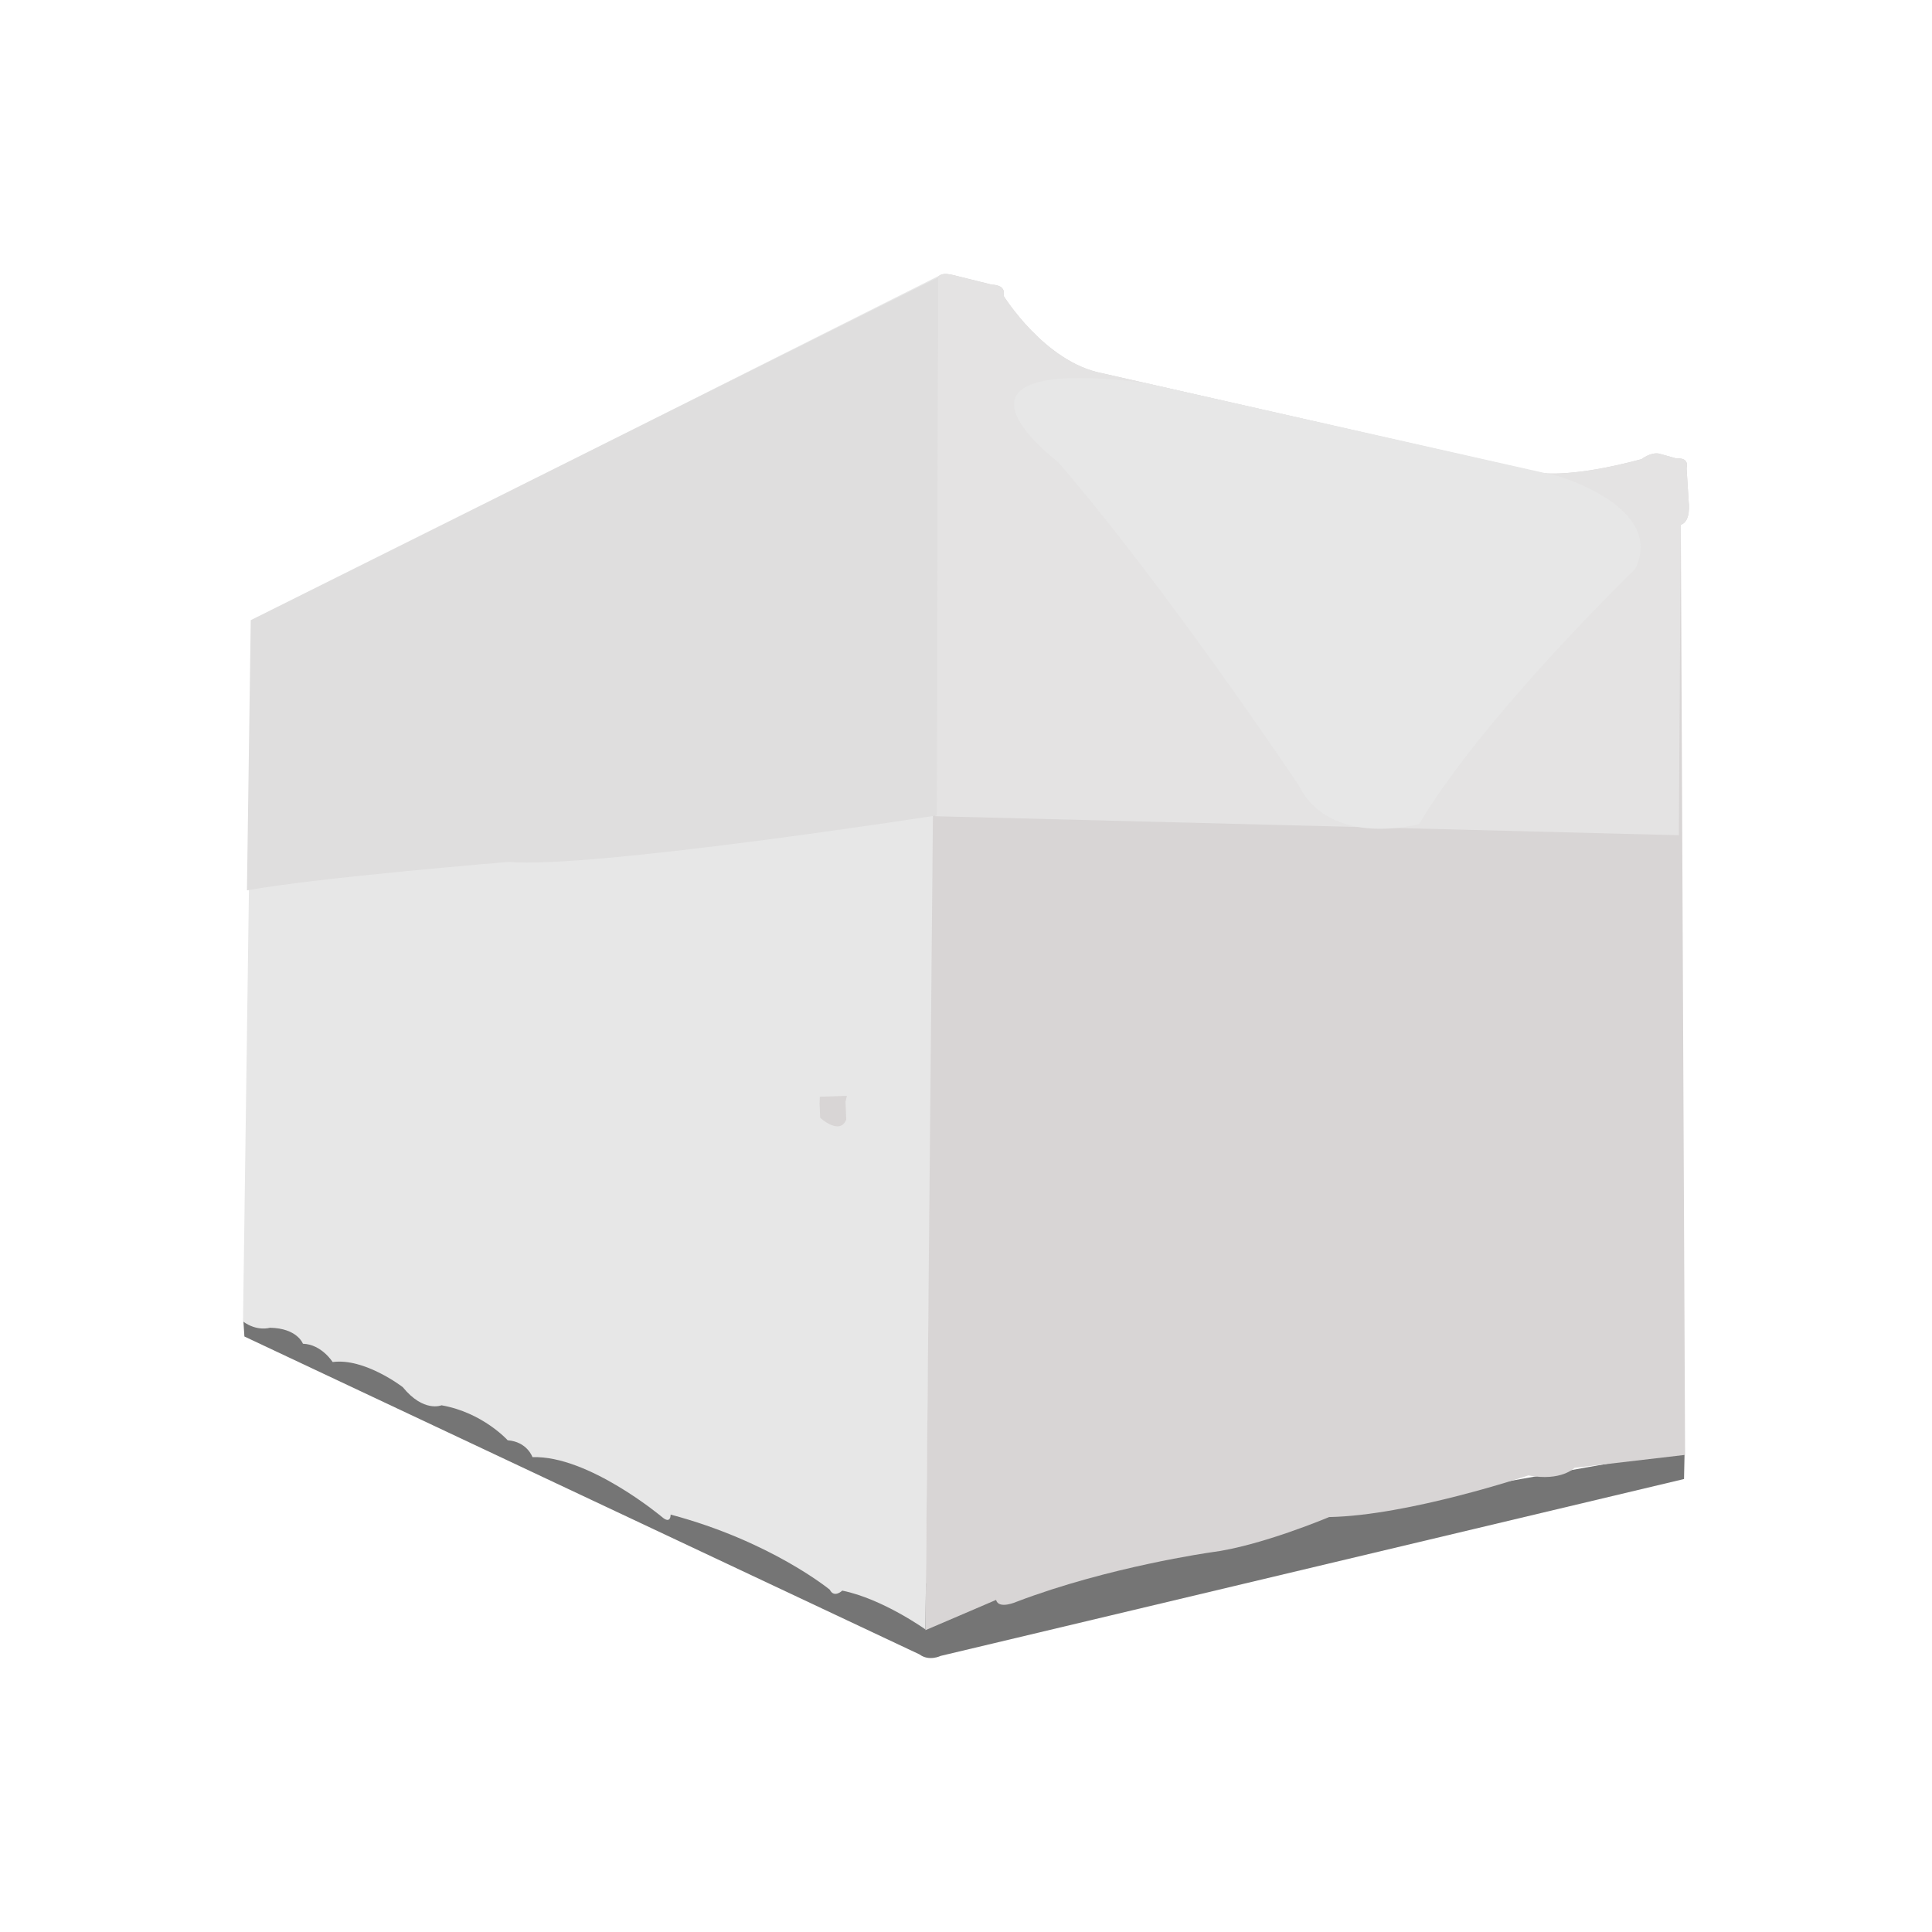
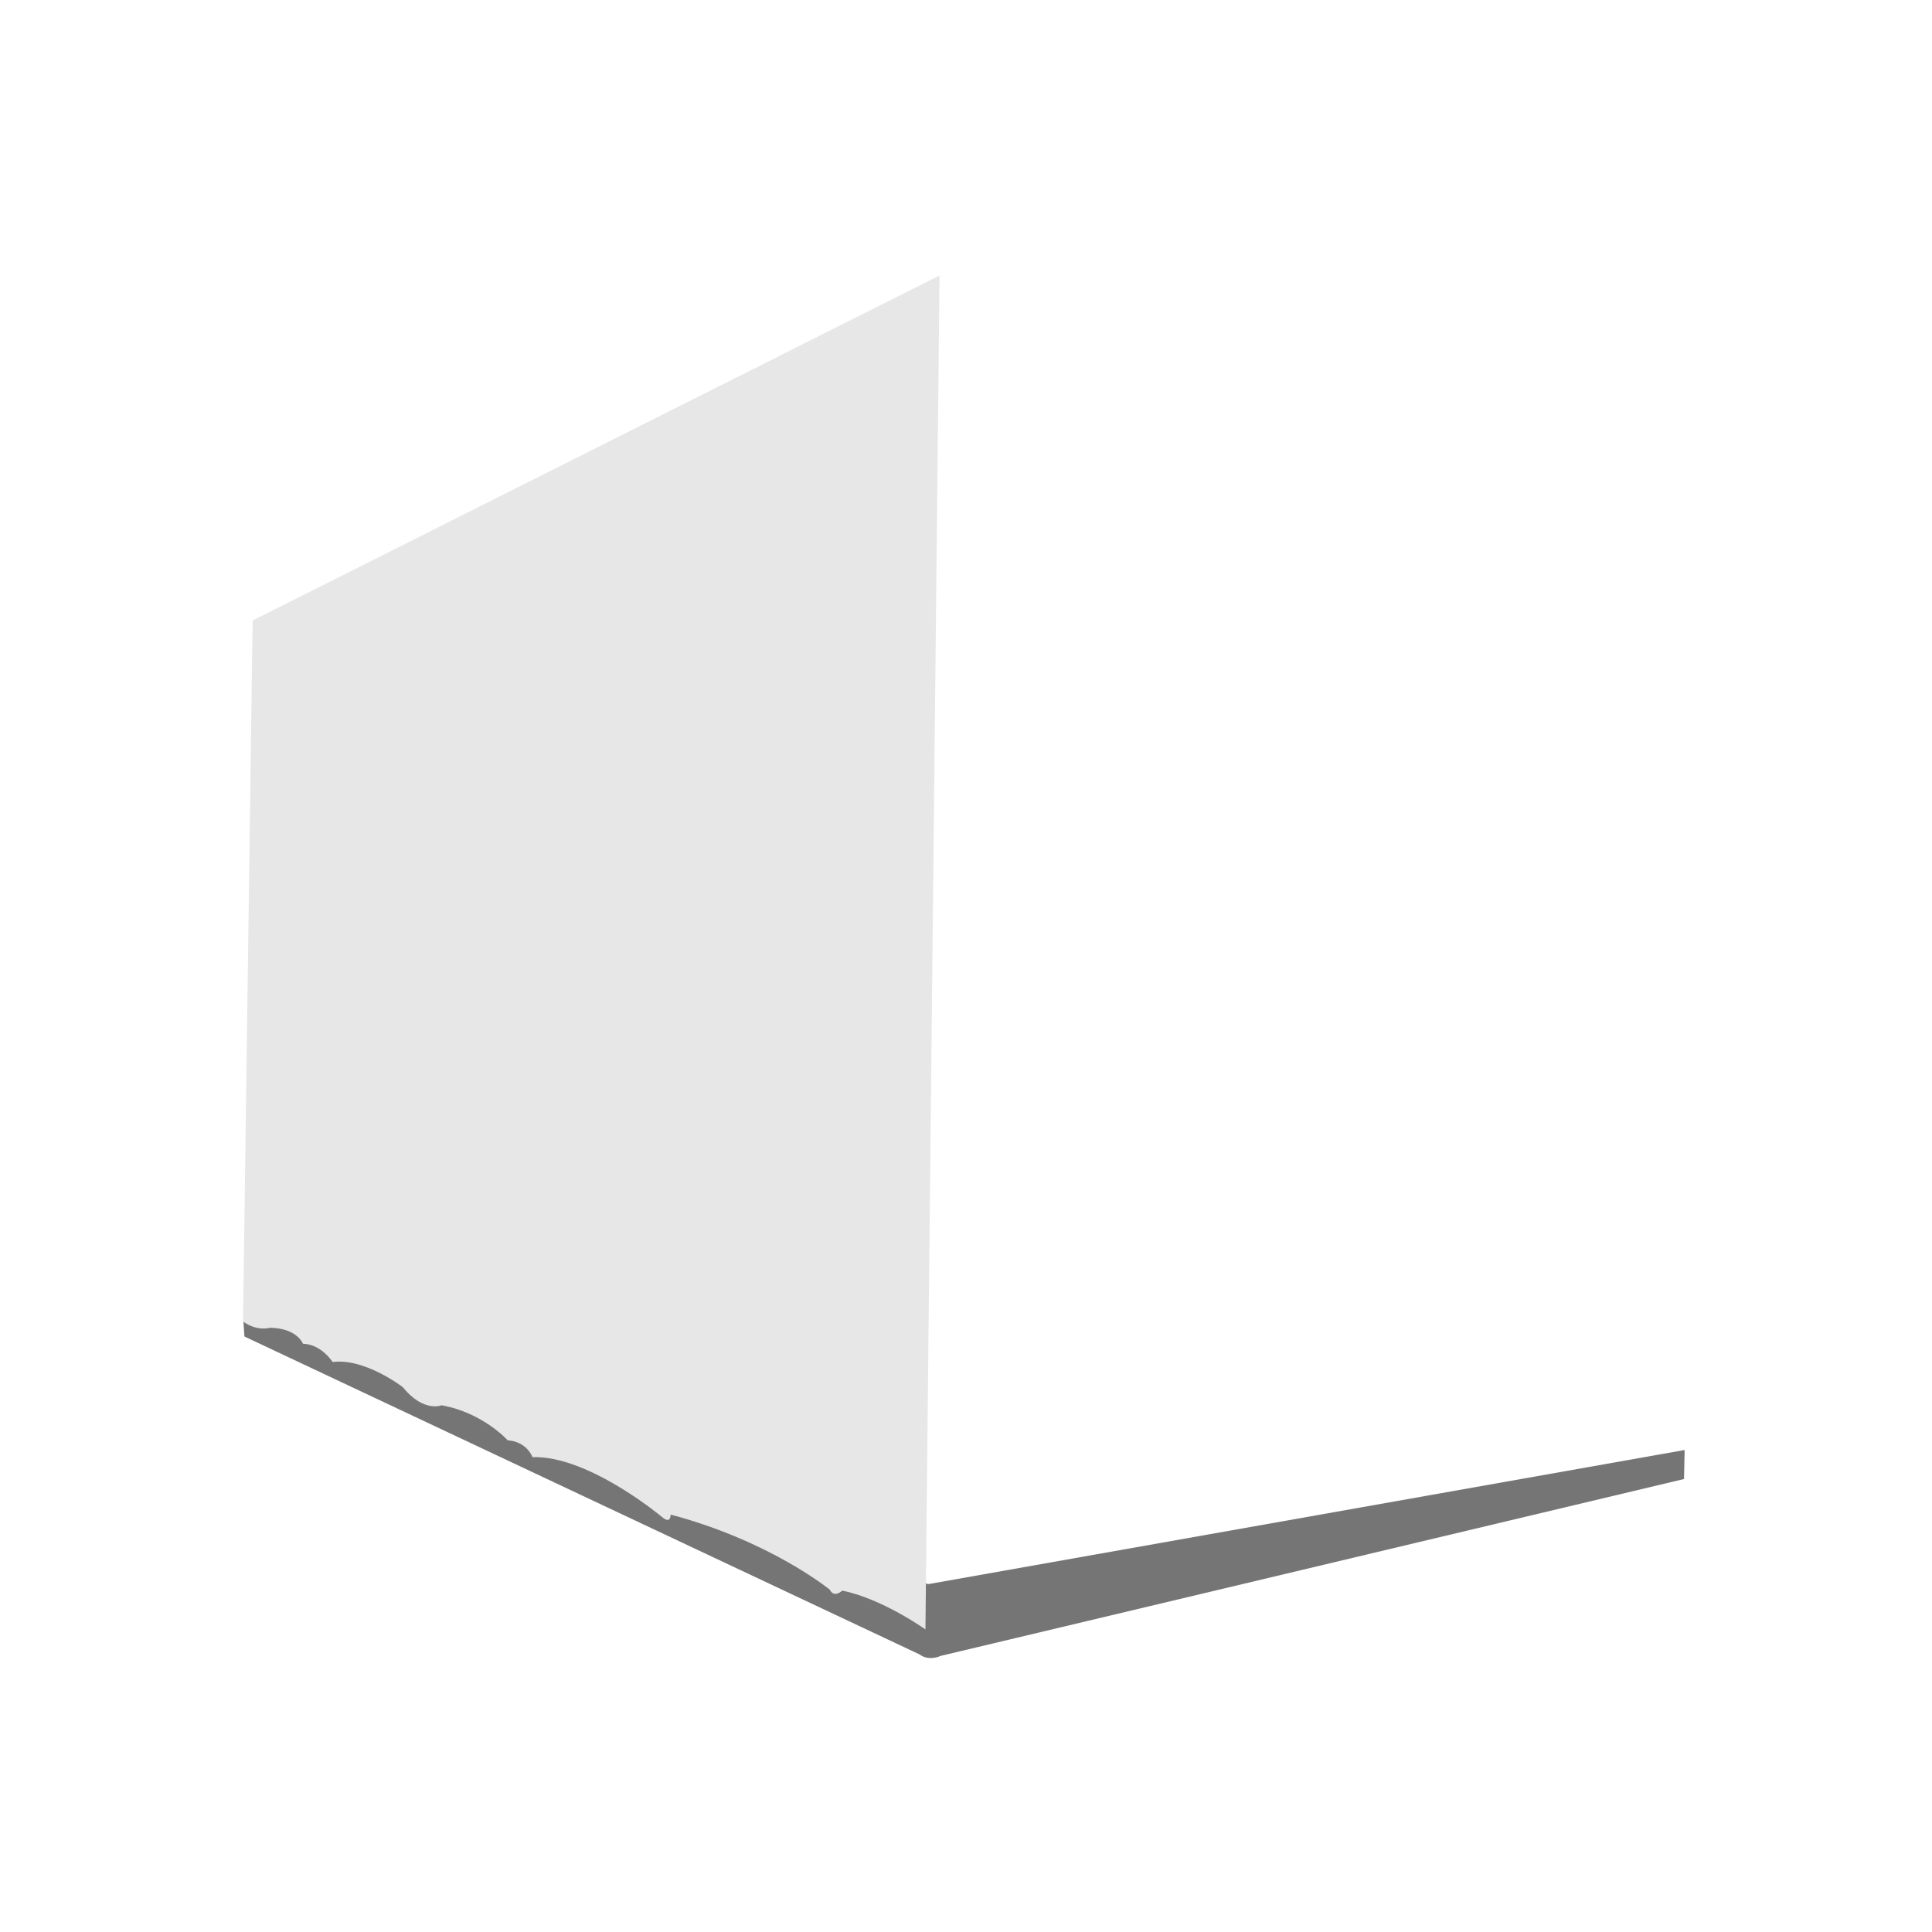
<svg xmlns="http://www.w3.org/2000/svg" width="256" height="256" viewBox="0 0 2560 2560">
  <defs>
    <style>
      .cls-1 {
        fill: #757575;
      }

      .cls-1, .cls-2, .cls-3, .cls-4, .cls-5 {
        fill-rule: evenodd;
      }

      .cls-2 {
        fill: #e7e7e7;
      }

      .cls-3 {
        fill: #d8d5d5;
      }

      .cls-4 {
        fill: #e4e3e3;
      }

      .cls-5 {
        fill: #dfdede;
      }
    </style>
  </defs>
  <path id="Фигура_6_копия" data-name="Фигура 6 копия" class="cls-1" d="M322.476,1749.99l1.375,20.94,894.519,421.23c12.77,9.57,27.99,2,27.99,2l985.06-234.38,0.81-38.46L1229.68,2099.1,344.134,1733.12Z" />
  <path id="Фигура_1_копия" data-name="Фигура 1 копия" class="cls-2" d="M334.747,822.2L322,1750.99c18.731,13.69,35.588,8.35,35.588,8.35,36.448,0.58,43.8,21.18,43.8,21.18,24.717,0.79,39.368,24.25,39.368,24.25,42.51-5.71,92.937,33.27,92.937,33.27,27.786,34.09,51.343,24.04,51.343,24.04,54.518,9.52,87.682,46.35,87.682,46.35,25.974,2,32.845,22.38,32.845,22.38,74.064-2.57,171.628,79.28,171.628,79.28,11.919,10.29,11.423-3.2,11.423-3.2,132.8,35.29,210.926,99.55,210.926,99.55,5.77,11.63,16.49,1.2,16.49,1.2,53.31,10.77,110.23,51.43,110.23,51.43l18.66-1794.052Z" />
-   <path id="Фигура_2_копия_2" data-name="Фигура 2 копия 2" class="cls-3" d="M1226.28,2160.07l93.62-40.12c3.25,13.04,26.99,2.51,26.99,2.51,122.09-46.53,257.87-65.55,257.87-65.55,65.35-8.22,156.39-46.74,156.39-46.74,105.76-1.9,264.04-55.17,264.04-55.17,43.48,8.28,61.22-10.09,61.22-10.09l146.43-17.11-5.68-1232.486c14.03-4.282,10.43-30.64,10.43-30.64l-2.8-44.381c3.76-15.181-13.2-12.743-13.2-12.743l-23.58-6.565c-11.06-1.869-22.83,7.4-22.83,7.4-92.24,24.832-131.94,18.348-131.94,18.348L1459.88,494.446c-75.83-14.757-130.12-102.5-130.12-102.5,3.76-15.18-15.24-14.7-15.24-14.7l-50.64-12.568c-27.78-7.242-21.25,11.365-21.25,11.365Z" />
-   <path id="Фигура_2_копия_2-2" data-name="Фигура 2 копия 2" class="cls-4" d="M1239.34,1081.51l985.23,25.21,2.59-411.406c14.03-4.282,10.43-30.64,10.43-30.64l-2.8-44.381c3.76-15.181-13.2-12.743-13.2-12.743l-23.58-6.565c-11.06-1.869-22.83,7.4-22.83,7.4-92.24,24.832-131.94,18.348-131.94,18.348L1459.88,494.446c-75.83-14.757-130.12-102.5-130.12-102.5,3.76-15.18-15.24-14.7-15.24-14.7l-50.64-12.568c-27.78-7.242-21.25,11.365-21.25,11.365Z" />
-   <path id="Фигура_3_копия" data-name="Фигура 3 копия" class="cls-5" d="M1241.31,1080.47l1.66-712.921-910.727,454.2L327.2,1179.78c92.269-16.93,346.716-37.68,346.716-37.68C782.883,1151.59,1241.31,1080.47,1241.31,1080.47Z" />
-   <path id="Фигура_5_копия" data-name="Фигура 5 копия" class="cls-3" d="M1086.3,1453.19l35.91-1.15-1.85,8.02,0.92,23.45c-8.43,21.47-34.48-2.37-34.48-2.37l-0.84-18.96Z" />
-   <path id="Фигура_4_копия" data-name="Фигура 4 копия" class="cls-2" d="M1880.41,1091.94c85.1-143.565,286.41-338.13,286.41-338.13,40.26-82.884-104.05-123.435-104.05-123.435L1515.01,506.933c-301.3-36.357-113.42,104.88-113.42,104.88,143.57,165.916,319.17,428.587,319.17,428.587C1762.63,1124.59,1880.41,1091.94,1880.41,1091.94Z" />
</svg>